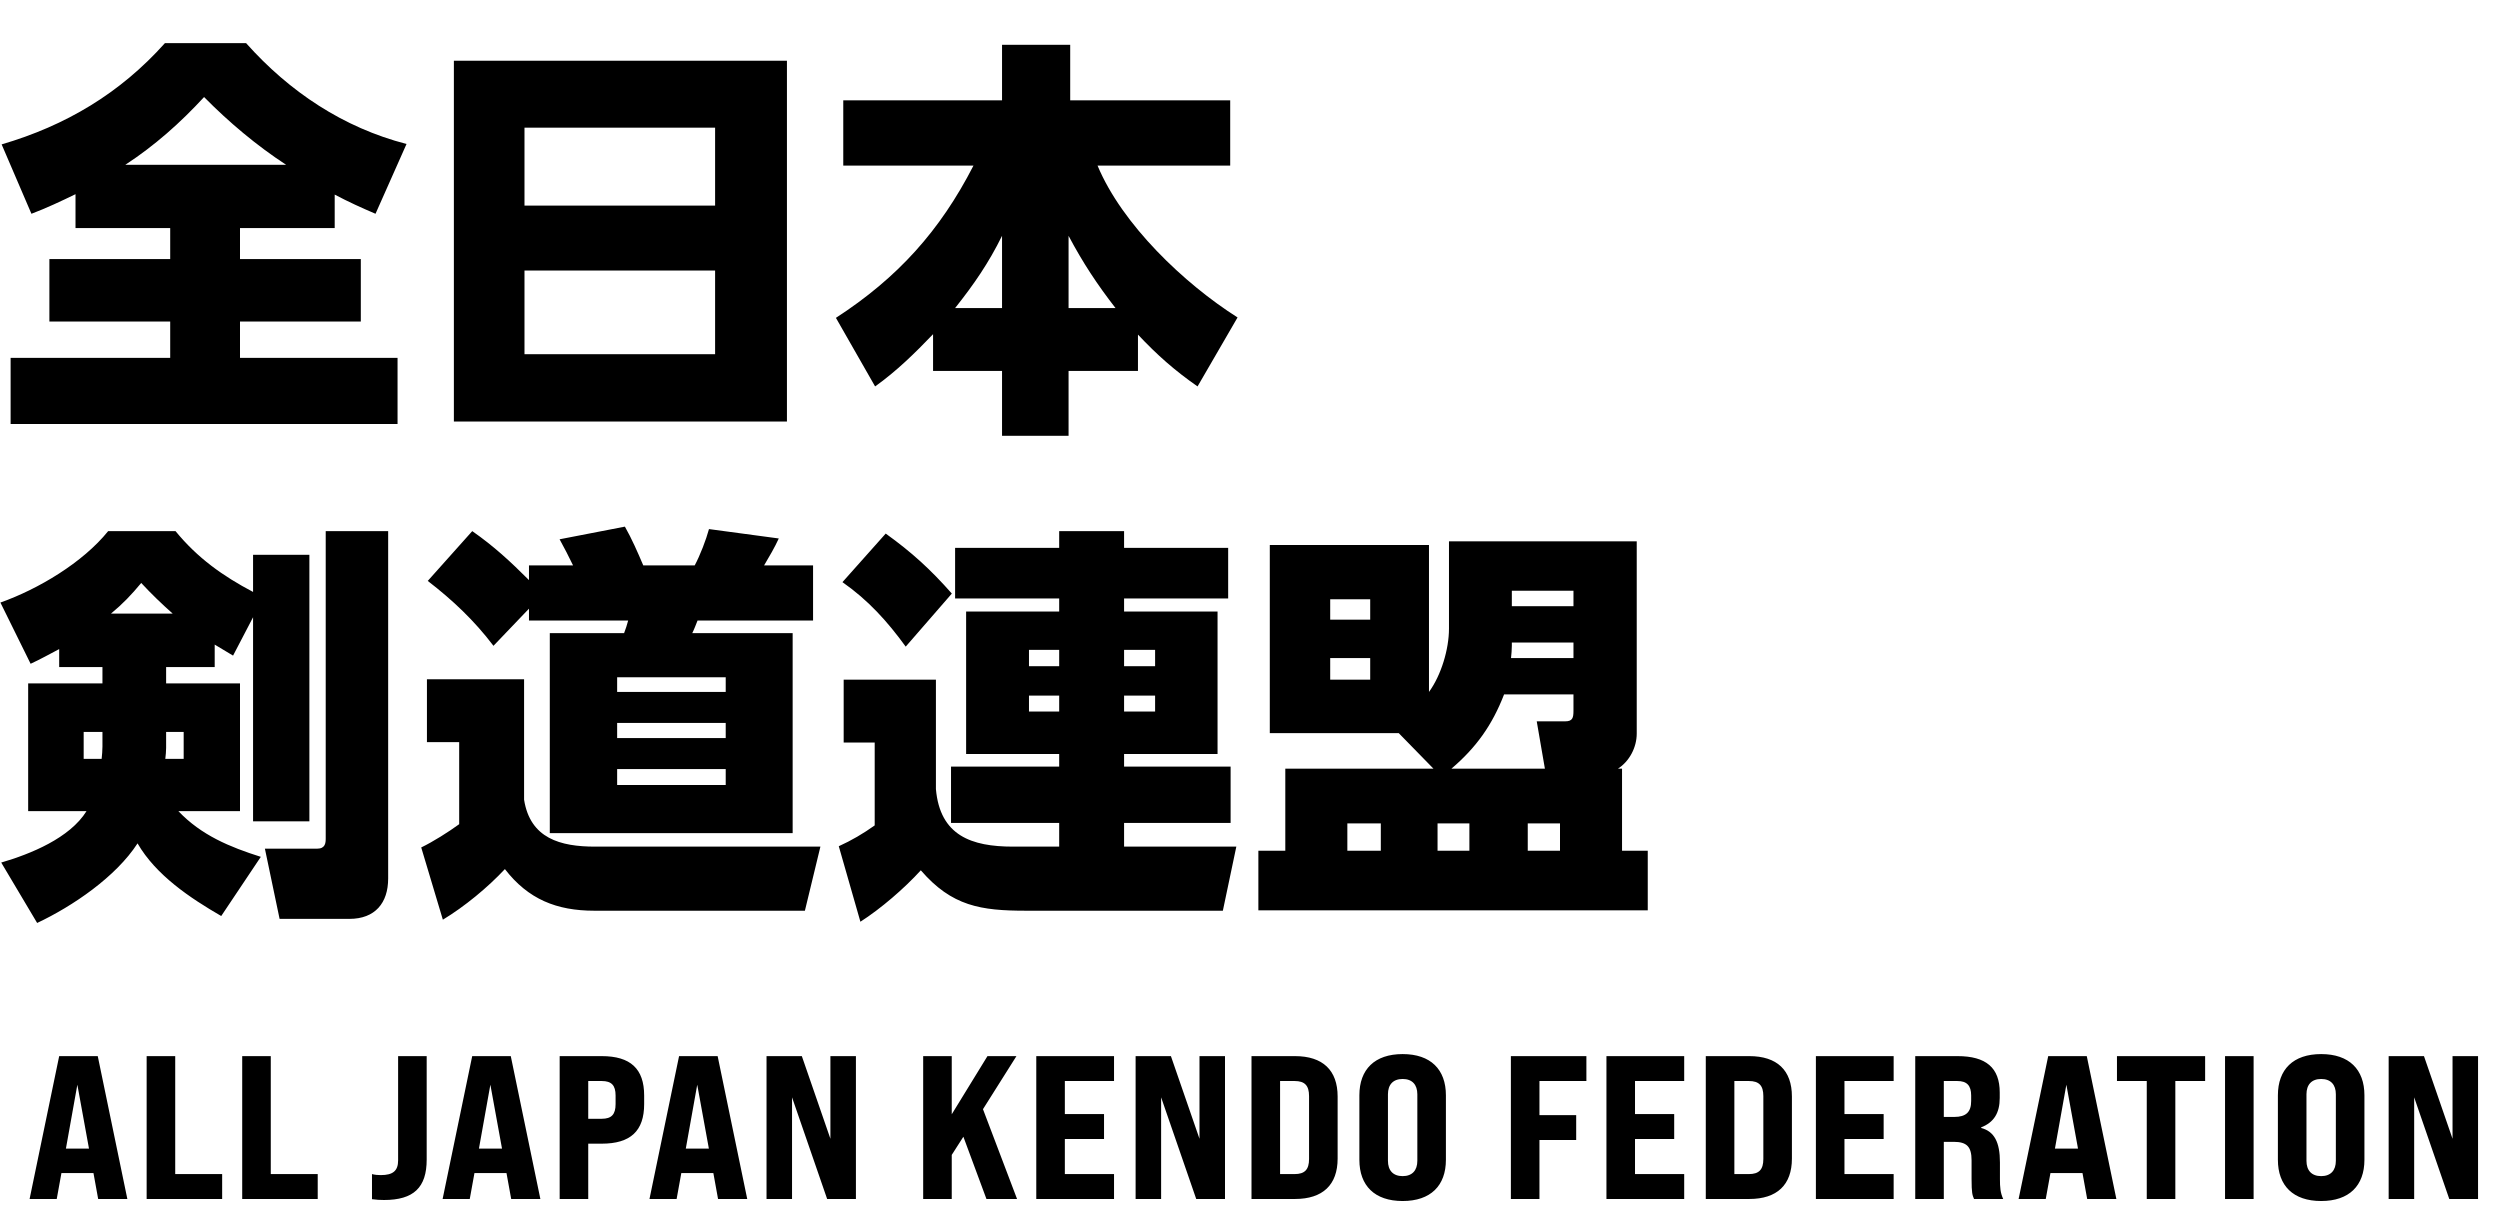
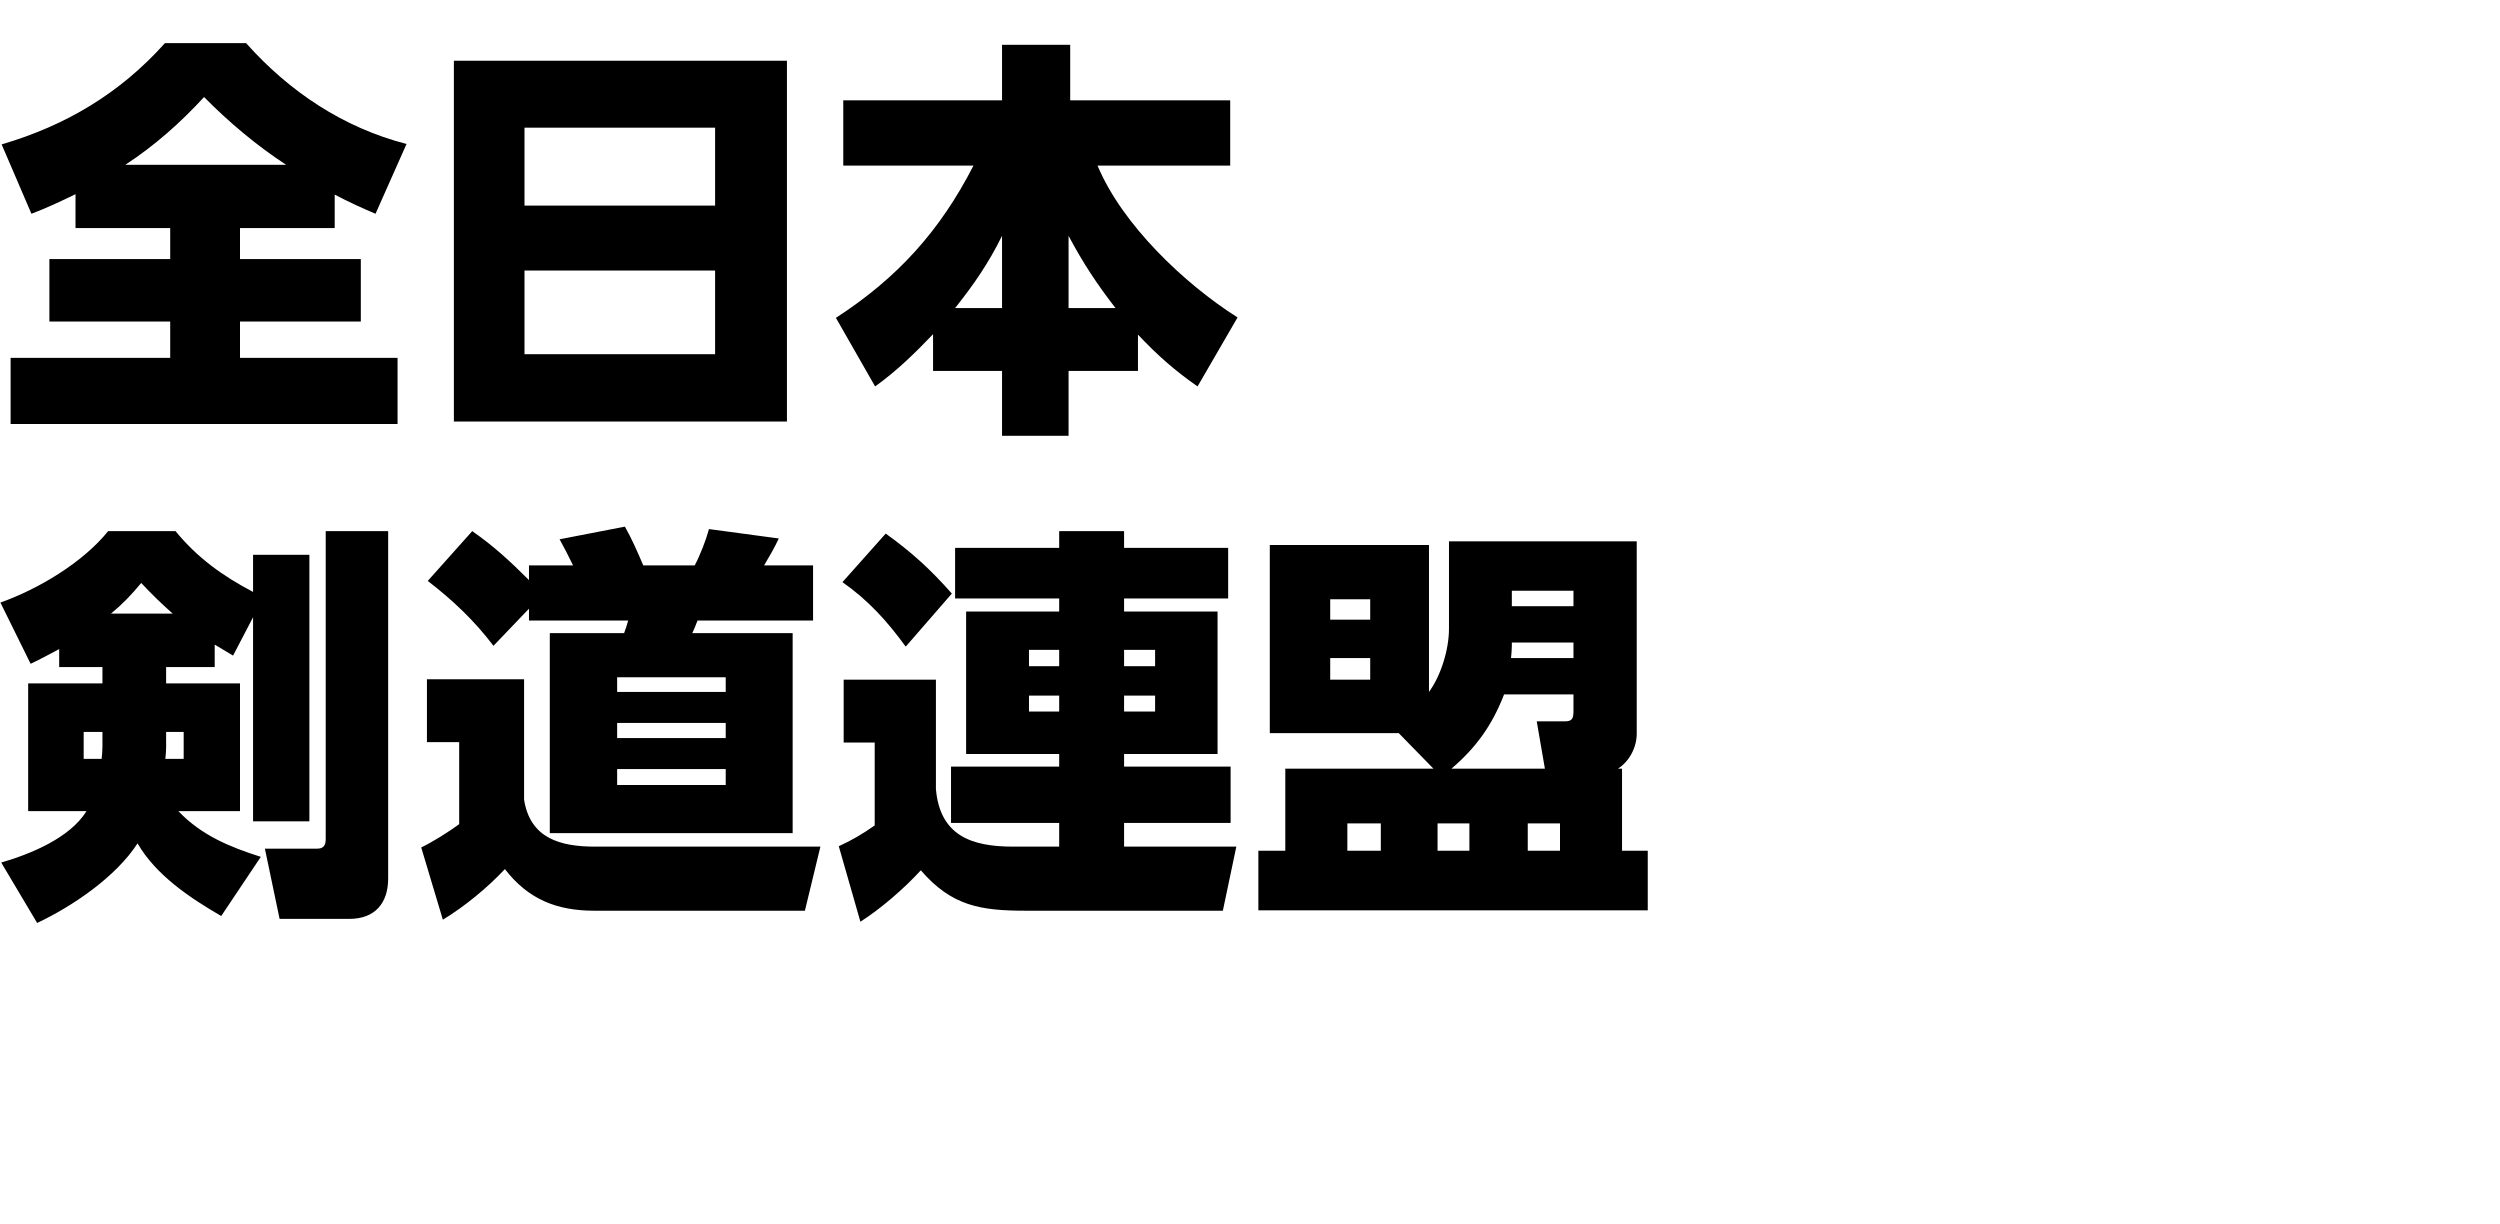
<svg xmlns="http://www.w3.org/2000/svg" width="196" height="96" viewBox="0 0 196 96" fill="none">
  <path d="M5.92 15.224C4.8 15.768 3.648 16.312 2.464 16.76L0.128 11.32C5.152 9.848 9.408 7.32 12.928 3.384H19.296C22.688 7.192 26.912 10.008 31.872 11.288L29.44 16.76C28.32 16.28 27.328 15.832 26.24 15.256V17.88H18.816V20.312H28.288V25.208H18.816V28.056H31.168V33.24H0.832V28.056H13.344V25.208H3.872V20.312H13.344V17.88H5.92V15.224ZM9.824 12.92H22.432C20.128 11.416 17.92 9.56 16 7.608C14.144 9.624 12.128 11.416 9.824 12.92ZM35.584 4.76H61.696V33.048H35.584V4.76ZM41.12 16.12H56.064V10.008H41.12V16.12ZM41.12 21.208V27.768H56.064V21.208H41.12ZM73.152 26.2C71.744 27.672 70.272 29.112 68.608 30.296L65.536 24.92C70.368 21.784 73.696 18.104 76.32 12.984H66.112V7.864H78.56V3.512H83.904V7.864H96.448V12.984H86.048C87.968 17.592 92.832 22.232 97.024 24.888L93.888 30.296C92.096 29.048 90.72 27.832 89.216 26.232V29.08H83.776V34.168H78.56V29.08H73.152V26.2ZM74.88 24.152H78.56V18.488C77.504 20.632 76.352 22.296 74.88 24.152ZM83.776 24.152H87.456C86.016 22.296 84.896 20.6 83.776 18.488V24.152ZM10.784 66.12C9.088 68.744 5.696 71.048 2.912 72.36L0.096 67.624C2.4 66.952 5.472 65.704 6.784 63.592H2.208V53.576H8.032V52.296H4.64V50.888C3.904 51.272 3.168 51.688 2.4 52.04L0.032 47.24C3.008 46.184 6.496 44.104 8.48 41.64H13.76C15.488 43.752 17.472 45.16 19.84 46.408V43.496H24.256V64.392H19.84V48.392L18.272 51.4C17.792 51.112 17.312 50.824 16.832 50.536V52.296H13.024V53.576H18.816V63.592H13.984C15.776 65.48 18.016 66.408 20.448 67.176L17.344 71.816C14.912 70.408 12.224 68.616 10.784 66.12ZM25.536 41.64H30.432V68.872C30.432 70.792 29.408 72.04 27.392 72.04H21.92L20.768 66.536H24.864C25.504 66.536 25.536 66.088 25.536 65.736V41.64ZM8.704 48.104H13.536C12.672 47.336 11.872 46.568 11.072 45.704C10.304 46.632 9.632 47.336 8.704 48.104ZM13.024 57.384V58.632C13.024 58.92 12.992 59.208 12.96 59.496H14.4V57.384H13.024ZM8.032 57.384H6.56V59.496H7.968C8 59.176 8.032 58.856 8.032 58.536V57.384ZM41.472 47.72L38.688 50.632C37.184 48.648 35.488 47.048 33.536 45.544L37.024 41.64C38.72 42.824 40 44.008 41.472 45.48V44.328H44.928C44.544 43.528 44.288 43.048 43.872 42.28L48.992 41.288C49.536 42.248 49.984 43.272 50.432 44.328H54.464C54.88 43.56 55.36 42.312 55.584 41.48L61.056 42.216C60.736 42.92 60.32 43.624 59.904 44.328H63.744V48.648H54.688C54.56 48.968 54.432 49.32 54.272 49.64H62.144V65.32H43.104V49.64H48.928C49.056 49.288 49.152 49.032 49.248 48.648H41.472V47.72ZM56.896 53.096H48.384V54.248H56.896V53.096ZM33.472 53.256H41.088V62.696C41.568 65.736 43.936 66.376 46.656 66.376H64.32L63.104 71.4H46.592C43.648 71.4 41.408 70.504 39.584 68.136C38.24 69.576 36.416 71.08 34.72 72.104L33.024 66.44C33.952 65.992 35.168 65.224 36 64.616V58.184H33.472V53.256ZM56.896 56.68H48.384V57.864H56.896V56.68ZM56.896 60.296H48.384V61.544H56.896V60.296ZM88.128 66.376H96.928L95.872 71.4H80.448C76.896 71.4 74.624 71.048 72.192 68.232C70.912 69.64 69.056 71.24 67.456 72.264L65.76 66.344C66.752 65.896 67.68 65.352 68.576 64.712V58.216H66.144V53.288H73.376V61.864C73.696 65.512 76.16 66.376 79.424 66.376H83.04V64.52H74.56V60.104H83.04V59.112H75.744V47.944H83.04V46.92H74.88V42.952H83.04V41.64H88.128V42.952H96.288V46.92H88.128V47.944H95.456V59.112H88.128V60.104H96.48V64.52H88.128V66.376ZM69.44 41.832C71.488 43.304 72.96 44.648 74.624 46.536L71.008 50.696C69.568 48.712 68.064 47.048 66.048 45.64L69.44 41.832ZM83.04 50.952H80.672V52.232H83.04V50.952ZM90.56 50.952H88.128V52.232H90.56V50.952ZM83.04 54.536H80.672V55.784H83.04V54.536ZM90.56 54.536H88.128V55.784H90.56V54.536ZM109.664 57.48H99.552V42.728H112.032V54.248C112.992 52.936 113.6 50.888 113.6 49.288V42.44H128.32V57.512C128.32 58.6 127.744 59.688 126.848 60.264H127.168V66.696H129.184V71.368H98.656V66.696H100.768V60.264H112.384L109.664 57.48ZM123.36 46.312H118.528V47.528H123.36V46.312ZM107.424 46.984H104.288V48.584H107.424V46.984ZM123.36 50.376H118.528V50.632C118.528 50.952 118.496 51.272 118.464 51.592H123.36V50.376ZM107.424 51.592H104.288V53.288H107.424V51.592ZM121.12 60.264L120.48 56.552H122.72C123.296 56.552 123.36 56.264 123.36 55.72V54.44H117.92C116.992 56.84 115.744 58.6 113.792 60.264H121.12ZM108.256 64.552H105.632V66.696H108.256V64.552ZM115.2 64.552H112.704V66.696H115.2V64.552ZM122.304 64.552H119.776V66.696H122.304V64.552Z" fill="black" />
-   <path d="M7.696 94L7.328 91.968H4.816L4.448 94H2.32L4.64 82.8H7.664L9.984 94H7.696ZM5.168 90.048H6.976L6.064 85.04L5.168 90.048ZM11.497 94V82.8H13.737V92.048H17.417V94H11.497ZM18.989 94V82.8H21.229V92.048H24.909V94H18.989ZM30.108 94.08C29.82 94.08 29.484 94.064 29.164 94.016V92.048C29.404 92.112 29.644 92.128 29.852 92.128C30.812 92.128 31.212 91.792 31.212 90.976V82.8H33.452V90.912C33.452 93.104 32.428 94.08 30.108 94.08ZM40.077 94L39.709 91.968H37.197L36.829 94H34.701L37.021 82.8H40.045L42.365 94H40.077ZM37.549 90.048H39.357L38.445 85.04L37.549 90.048ZM43.878 94V82.8H47.174C49.43 82.8 50.502 83.792 50.502 85.888V86.56C50.502 88.672 49.43 89.664 47.174 89.664H46.118V94H43.878ZM46.118 87.712H47.174C47.942 87.712 48.262 87.376 48.262 86.56V85.888C48.262 85.088 47.942 84.752 47.174 84.752H46.118V87.712ZM56.295 94L55.927 91.968H53.415L53.047 94H50.919L53.239 82.8H56.263L58.583 94H56.295ZM53.767 90.048H55.575L54.663 85.04L53.767 90.048ZM60.096 94V82.8H62.864L65.104 89.28V82.8H67.104V94H64.848L62.096 86.032V94H60.096ZM77.337 94L75.529 89.12L74.617 90.544V94H72.377V82.8H74.617V87.36L77.417 82.8H79.689L77.065 86.96L79.737 94H77.337ZM81.244 94V82.8H87.34V84.752H83.484V87.344H86.556V89.296H83.484V92.048H87.34V94H81.244ZM89.032 94V82.8H91.8L94.04 89.28V82.8H96.04V94H93.784L91.032 86.032V94H89.032ZM98.118 94V82.8H101.526C103.702 82.8 104.87 83.904 104.87 85.968V90.832C104.87 92.896 103.702 94 101.526 94H98.118ZM100.358 92.048H101.494C102.294 92.048 102.63 91.696 102.63 90.864V85.936C102.63 85.104 102.294 84.752 101.494 84.752H100.358V92.048ZM109.967 94.16C107.775 94.16 106.575 92.96 106.575 90.928V85.872C106.575 83.84 107.775 82.64 109.967 82.64C112.159 82.64 113.359 83.84 113.359 85.872V90.928C113.359 92.96 112.159 94.16 109.967 94.16ZM109.967 92.208C110.719 92.208 111.119 91.76 111.119 91.008V85.792C111.119 85.04 110.719 84.592 109.967 84.592C109.215 84.592 108.815 85.04 108.815 85.792V91.008C108.815 91.76 109.215 92.208 109.967 92.208ZM118.453 94V82.8H124.373V84.752H120.693V87.424H123.573V89.376H120.693V94H118.453ZM125.945 94V82.8H132.041V84.752H128.185V87.344H131.257V89.296H128.185V92.048H132.041V94H125.945ZM133.734 94V82.8H137.142C139.318 82.8 140.486 83.904 140.486 85.968V90.832C140.486 92.896 139.318 94 137.142 94H133.734ZM135.974 92.048H137.11C137.91 92.048 138.246 91.696 138.246 90.864V85.936C138.246 85.104 137.91 84.752 137.11 84.752H135.974V92.048ZM142.366 94V82.8H148.462V84.752H144.606V87.344H147.678V89.296H144.606V92.048H148.462V94H142.366ZM150.155 94V82.8H153.467C155.707 82.8 156.779 83.712 156.779 85.648V86.08C156.779 87.264 156.315 88 155.323 88.384V88.432C156.347 88.704 156.795 89.536 156.795 91.136V92.448C156.795 93.072 156.827 93.52 157.051 94H154.763C154.635 93.696 154.571 93.536 154.571 92.432V90.976C154.571 89.904 154.203 89.52 153.163 89.52H152.395V94H150.155ZM152.395 87.568H153.211C154.139 87.568 154.539 87.184 154.539 86.32V85.888C154.539 85.104 154.203 84.752 153.451 84.752H152.395V87.568ZM163.635 94L163.267 91.968H160.755L160.387 94H158.259L160.579 82.8H163.603L165.923 94H163.635ZM161.107 90.048H162.915L162.003 85.04L161.107 90.048ZM168.306 94V84.752H165.97V82.8H172.882V84.752H170.546V94H168.306ZM174.443 94V82.8H176.683V94H174.443ZM181.979 94.16C179.787 94.16 178.587 92.96 178.587 90.928V85.872C178.587 83.84 179.787 82.64 181.979 82.64C184.171 82.64 185.371 83.84 185.371 85.872V90.928C185.371 92.96 184.171 94.16 181.979 94.16ZM181.979 92.208C182.731 92.208 183.131 91.76 183.131 91.008V85.792C183.131 85.04 182.731 84.592 181.979 84.592C181.227 84.592 180.827 85.04 180.827 85.792V91.008C180.827 91.76 181.227 92.208 181.979 92.208ZM187.271 94V82.8H190.039L192.279 89.28V82.8H194.279V94H192.023L189.271 86.032V94H187.271Z" fill="black" />
</svg>